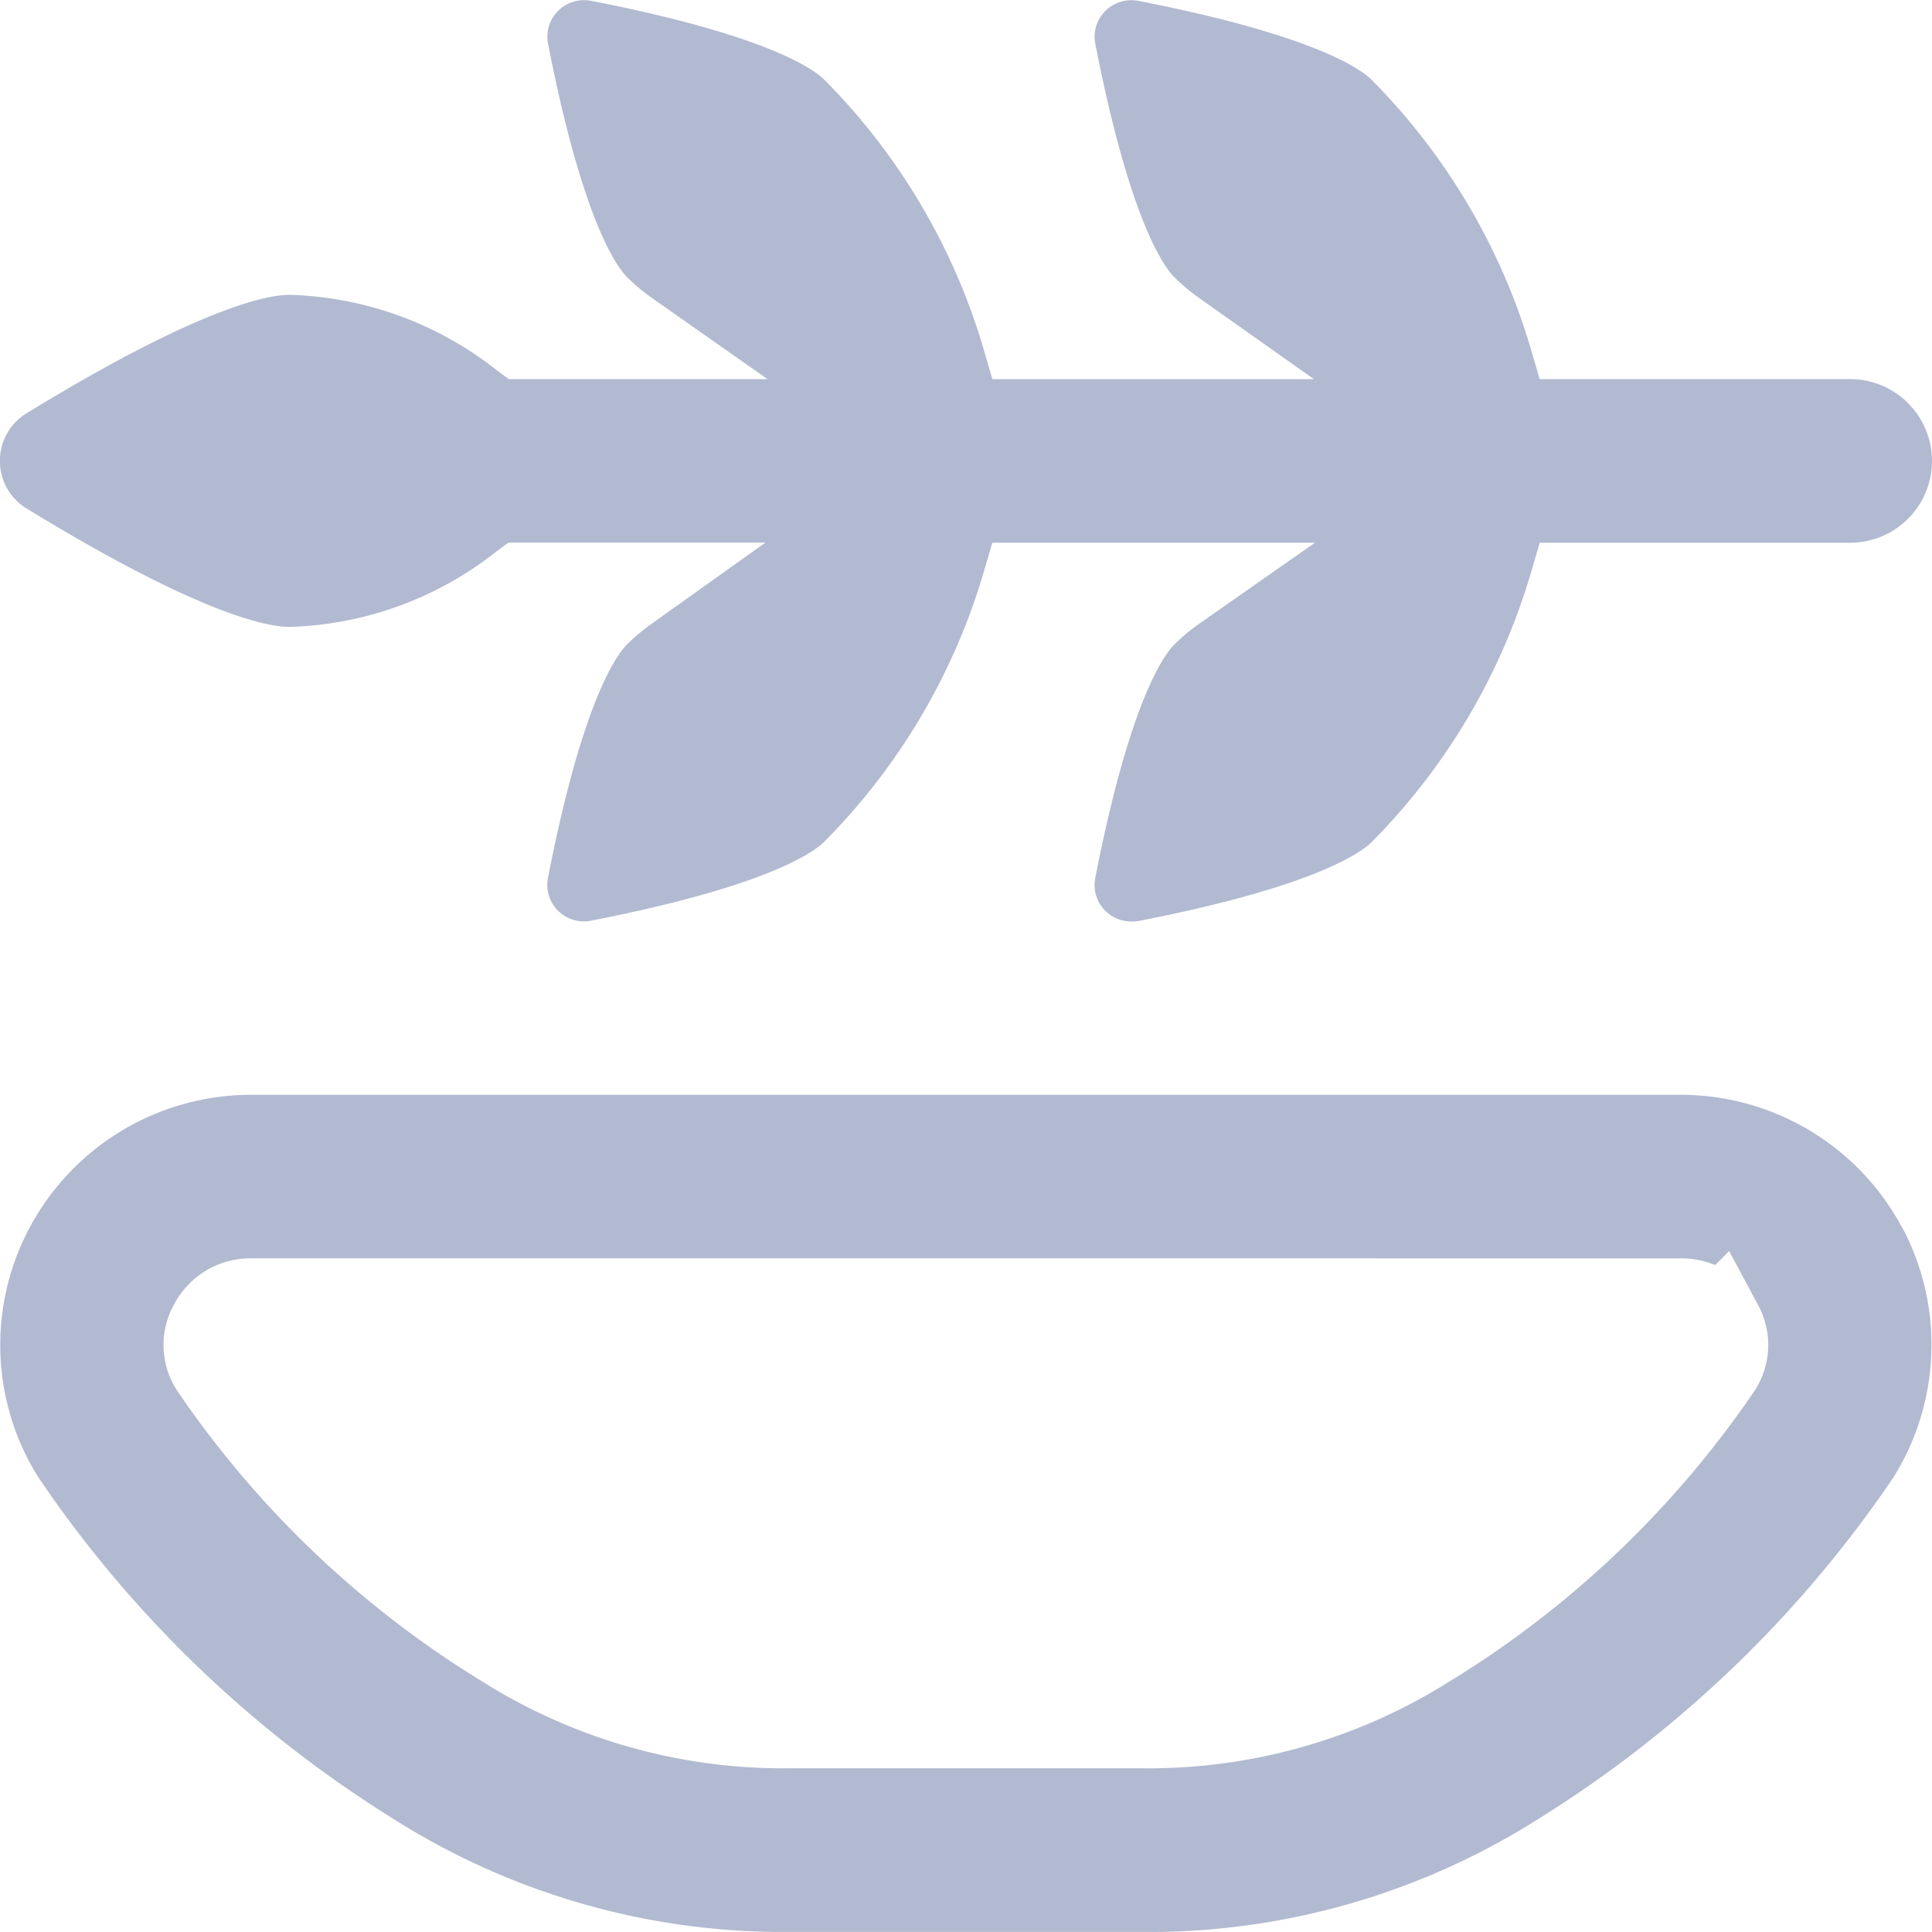
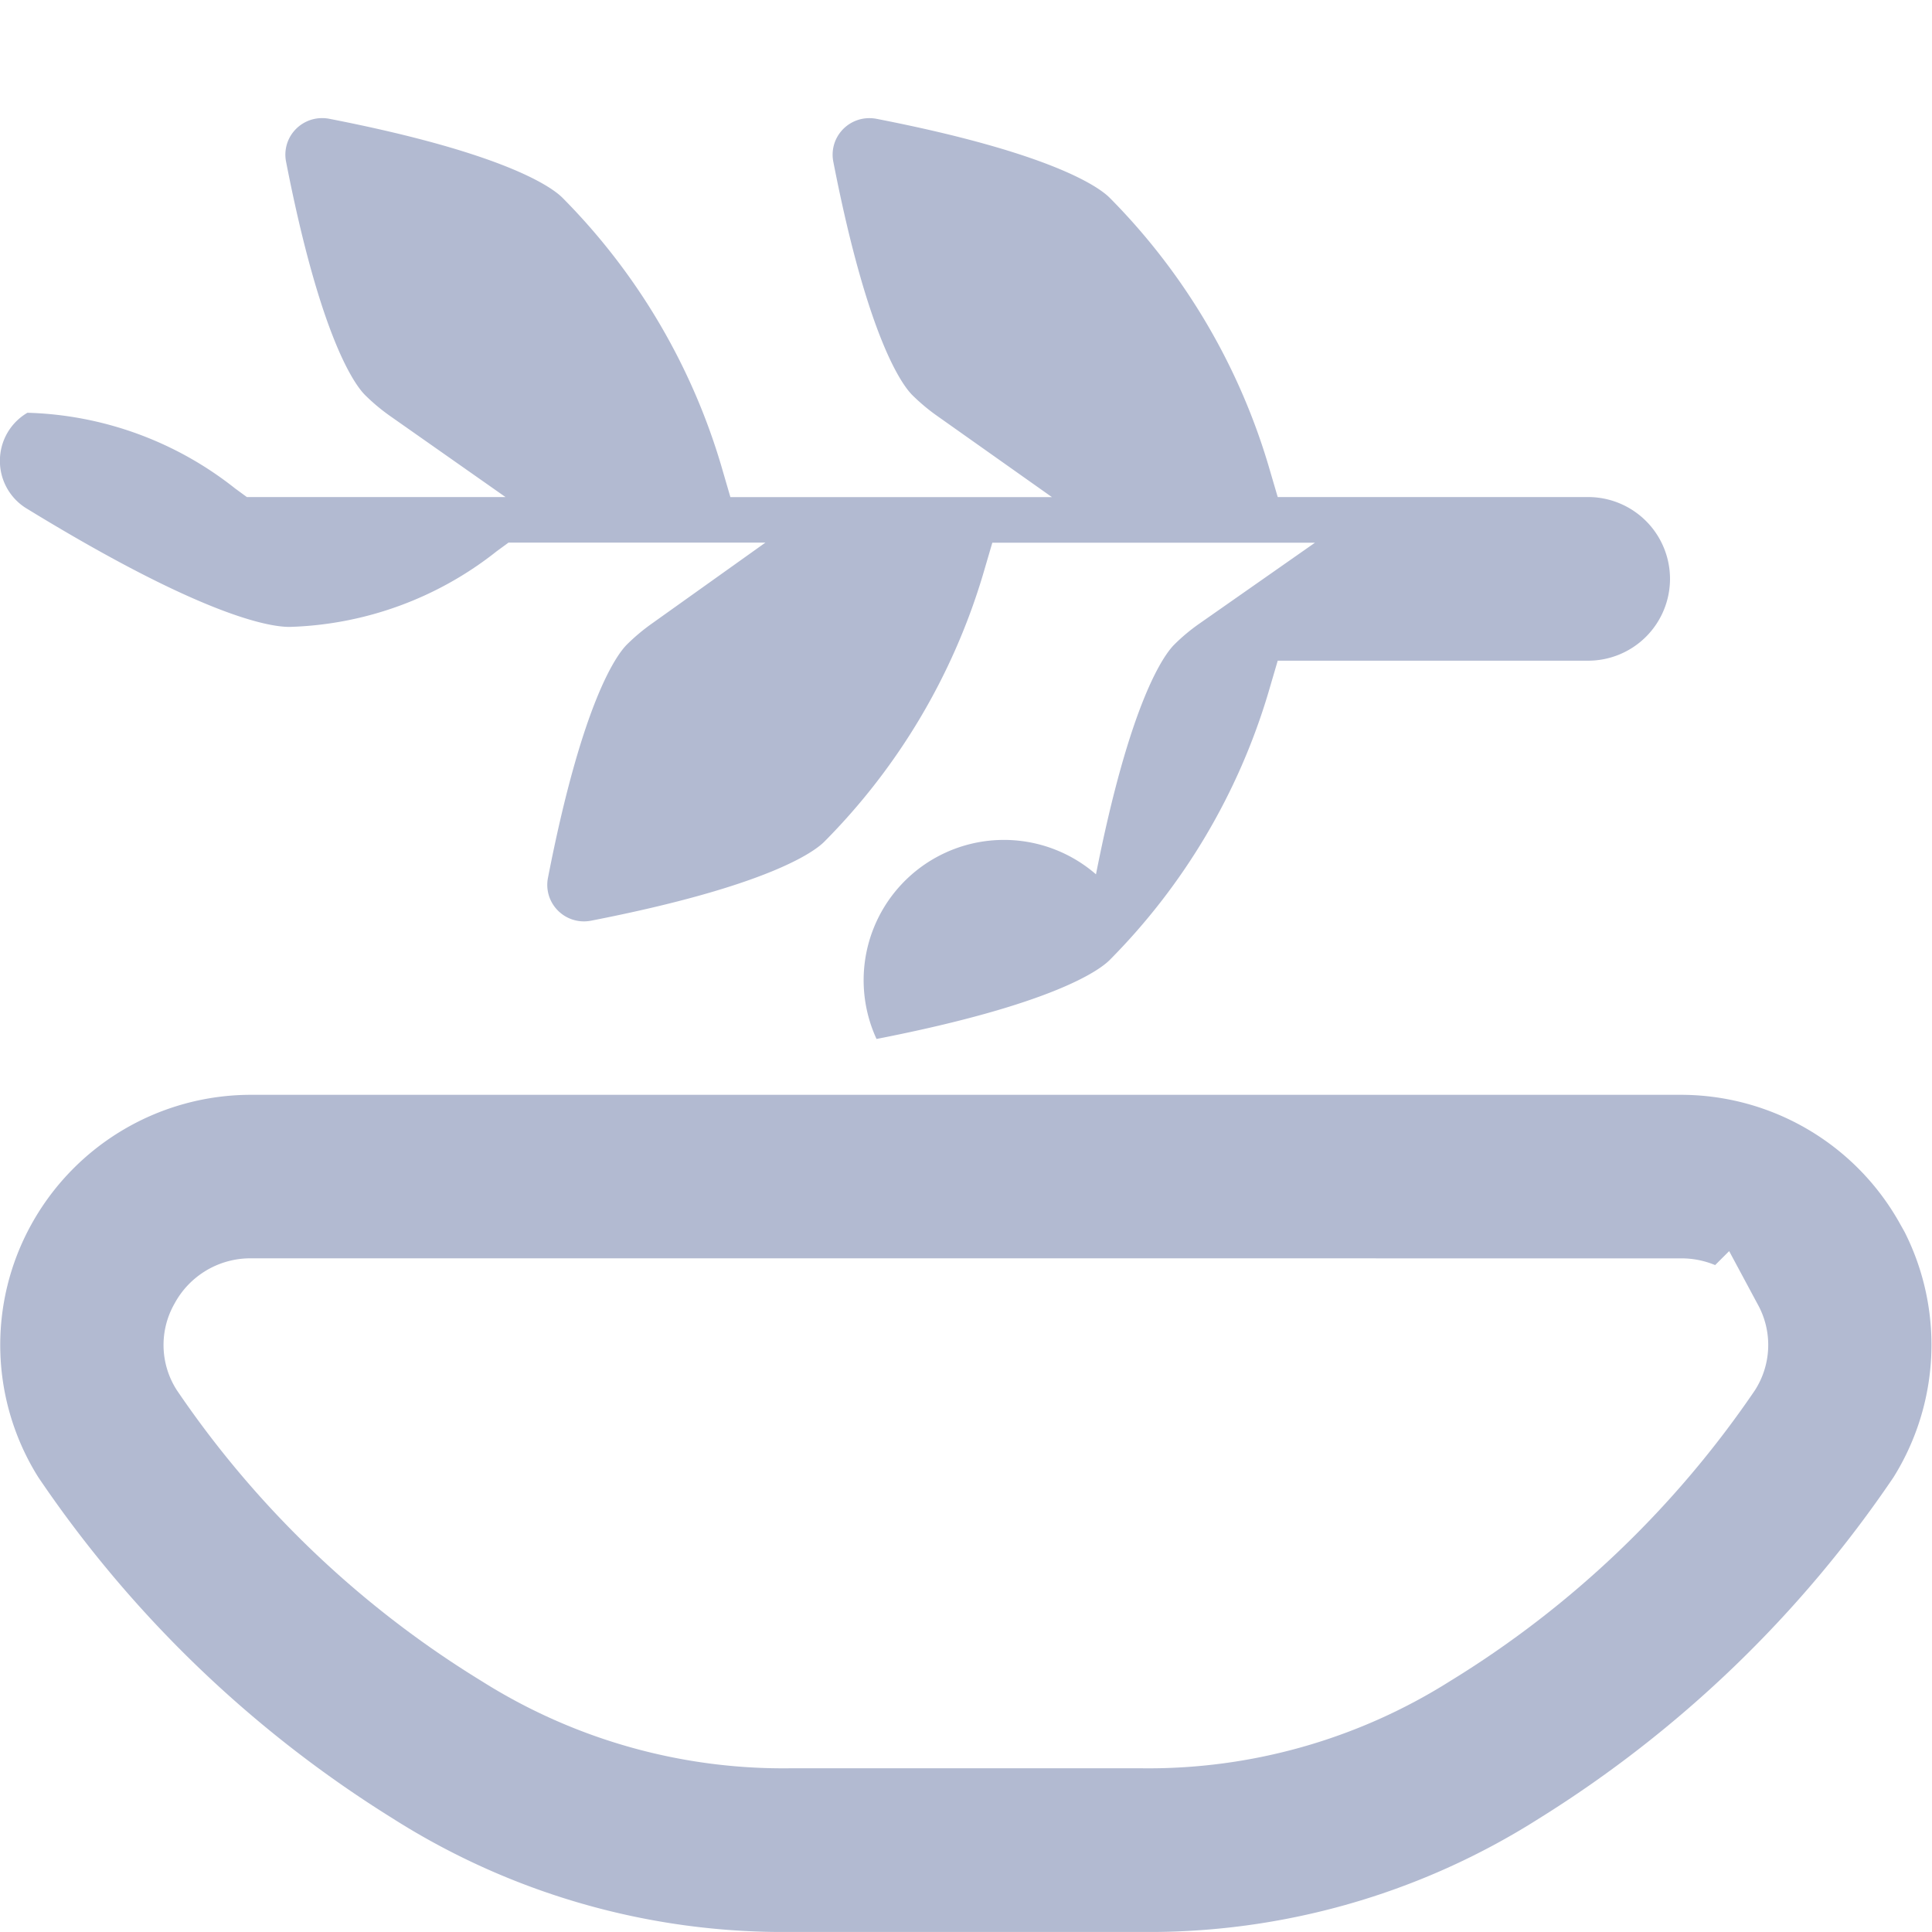
<svg xmlns="http://www.w3.org/2000/svg" width="43.413" height="43.412" viewBox="0 0 43.413 43.412">
-   <path id="Subtraction_13" data-name="Subtraction 13" d="M-1958.362,101.413h-7.864a16.366,16.366,0,0,1-8.952-2.552,26.521,26.521,0,0,1-7.961-7.665,5.593,5.593,0,0,1-.156-5.682,5.64,5.64,0,0,1,4.932-2.912h32.134a5.637,5.637,0,0,1,4.931,2.912l.094.167a5.623,5.623,0,0,1-.248,5.515,26.566,26.566,0,0,1-7.961,7.665A16.346,16.346,0,0,1-1958.362,101.413Zm-20-15.137a1.937,1.937,0,0,0-1.716,1.017,1.874,1.874,0,0,0,.051,1.945,22.426,22.426,0,0,0,6.849,6.538,12.7,12.7,0,0,0,6.95,1.959h7.864a12.7,12.7,0,0,0,6.947-1.958,22.475,22.475,0,0,0,6.851-6.536,1.884,1.884,0,0,0,.057-1.942l-.636-1.185-.315.314a1.974,1.974,0,0,0-.769-.151Zm19.781-7.568a.822.822,0,0,1-.636-.3.815.815,0,0,1-.171-.683c.78-3.995,1.554-5.019,1.773-5.238a4.212,4.212,0,0,1,.563-.471l2.6-1.82h-7.25l-.211.72a14.337,14.337,0,0,1-3.566,6c-.219.219-1.242.993-5.238,1.773a.849.849,0,0,1-.162.016.825.825,0,0,1-.636-.3.815.815,0,0,1-.171-.683c.78-4,1.554-5.019,1.773-5.238a4.485,4.485,0,0,1,.568-.476l2.544-1.814h-5.773l-.265.194a7.847,7.847,0,0,1-4.658,1.7c-.468,0-1.979-.258-5.887-2.65a1.25,1.25,0,0,1-.618-1.081,1.248,1.248,0,0,1,.618-1.081c3.908-2.391,5.419-2.65,5.887-2.65a7.856,7.856,0,0,1,4.666,1.7l.265.194h5.812l-2.589-1.818a4.373,4.373,0,0,1-.568-.475c-.219-.219-.993-1.243-1.773-5.238a.816.816,0,0,1,.171-.684.827.827,0,0,1,.639-.3.847.847,0,0,1,.159.015c4,.78,5.02,1.554,5.239,1.773a14.311,14.311,0,0,1,3.565,6.007l.21.721h7.225l-2.567-1.816a4.389,4.389,0,0,1-.571-.477c-.219-.219-.993-1.243-1.773-5.238a.816.816,0,0,1,.171-.684.825.825,0,0,1,.639-.3.843.843,0,0,1,.159.015c4,.78,5.02,1.554,5.239,1.773a14.358,14.358,0,0,1,3.566,6.007l.211.719h6.977a1.84,1.84,0,0,1,1.838,1.839,1.84,1.84,0,0,1-1.838,1.838h-6.977l-.211.72a14.334,14.334,0,0,1-3.566,6.007c-.219.219-1.242.993-5.238,1.773A.847.847,0,0,1-1958.578,78.707Z" transform="translate(1984 -58.001)" fill="#b2bad1" />
+   <path id="Subtraction_13" data-name="Subtraction 13" d="M-1958.362,101.413h-7.864a16.366,16.366,0,0,1-8.952-2.552,26.521,26.521,0,0,1-7.961-7.665,5.593,5.593,0,0,1-.156-5.682,5.64,5.64,0,0,1,4.932-2.912h32.134a5.637,5.637,0,0,1,4.931,2.912l.094.167a5.623,5.623,0,0,1-.248,5.515,26.566,26.566,0,0,1-7.961,7.665A16.346,16.346,0,0,1-1958.362,101.413Zm-20-15.137a1.937,1.937,0,0,0-1.716,1.017,1.874,1.874,0,0,0,.051,1.945,22.426,22.426,0,0,0,6.849,6.538,12.7,12.7,0,0,0,6.95,1.959h7.864a12.7,12.7,0,0,0,6.947-1.958,22.475,22.475,0,0,0,6.851-6.536,1.884,1.884,0,0,0,.057-1.942l-.636-1.185-.315.314a1.974,1.974,0,0,0-.769-.151Zm19.781-7.568a.822.822,0,0,1-.636-.3.815.815,0,0,1-.171-.683c.78-3.995,1.554-5.019,1.773-5.238a4.212,4.212,0,0,1,.563-.471l2.6-1.82h-7.25l-.211.72a14.337,14.337,0,0,1-3.566,6c-.219.219-1.242.993-5.238,1.773a.849.849,0,0,1-.162.016.825.825,0,0,1-.636-.3.815.815,0,0,1-.171-.683c.78-4,1.554-5.019,1.773-5.238a4.485,4.485,0,0,1,.568-.476l2.544-1.814h-5.773l-.265.194a7.847,7.847,0,0,1-4.658,1.7c-.468,0-1.979-.258-5.887-2.65a1.25,1.25,0,0,1-.618-1.081,1.248,1.248,0,0,1,.618-1.081a7.856,7.856,0,0,1,4.666,1.7l.265.194h5.812l-2.589-1.818a4.373,4.373,0,0,1-.568-.475c-.219-.219-.993-1.243-1.773-5.238a.816.816,0,0,1,.171-.684.827.827,0,0,1,.639-.3.847.847,0,0,1,.159.015c4,.78,5.02,1.554,5.239,1.773a14.311,14.311,0,0,1,3.565,6.007l.21.721h7.225l-2.567-1.816a4.389,4.389,0,0,1-.571-.477c-.219-.219-.993-1.243-1.773-5.238a.816.816,0,0,1,.171-.684.825.825,0,0,1,.639-.3.843.843,0,0,1,.159.015c4,.78,5.02,1.554,5.239,1.773a14.358,14.358,0,0,1,3.566,6.007l.211.719h6.977a1.84,1.84,0,0,1,1.838,1.839,1.84,1.84,0,0,1-1.838,1.838h-6.977l-.211.72a14.334,14.334,0,0,1-3.566,6.007c-.219.219-1.242.993-5.238,1.773A.847.847,0,0,1-1958.578,78.707Z" transform="translate(1984 -58.001)" fill="#b2bad1" />
</svg>